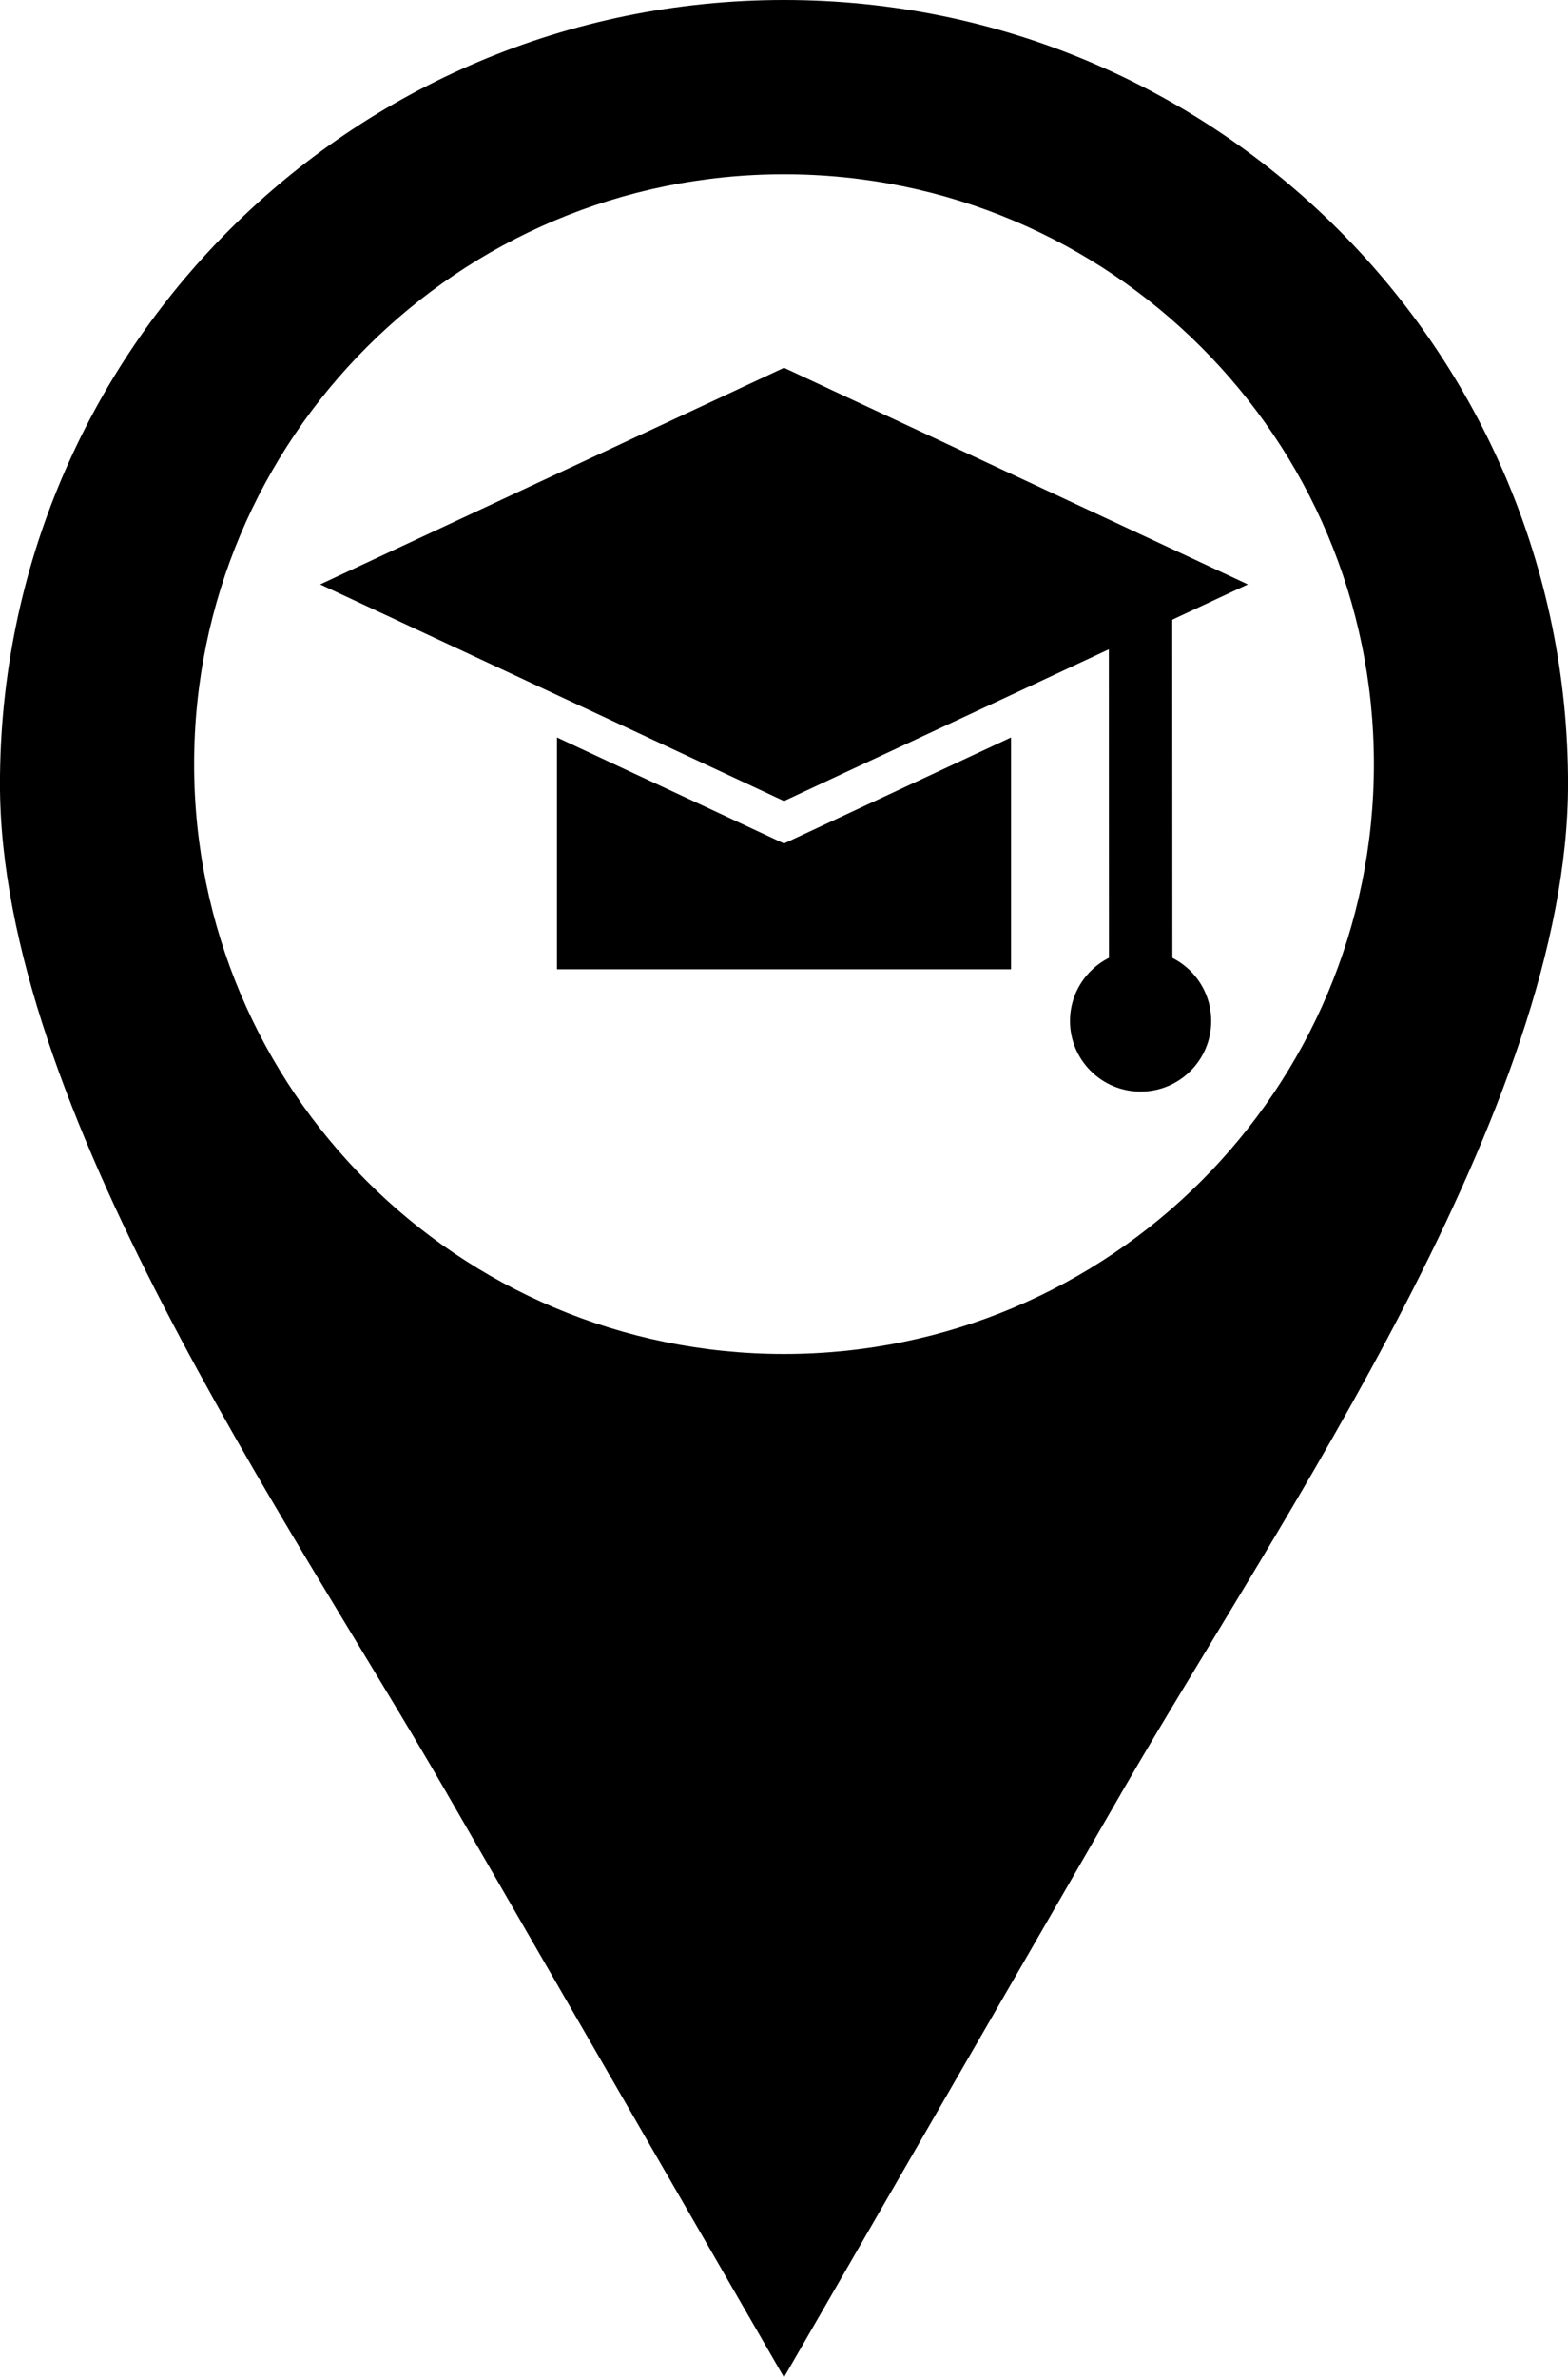
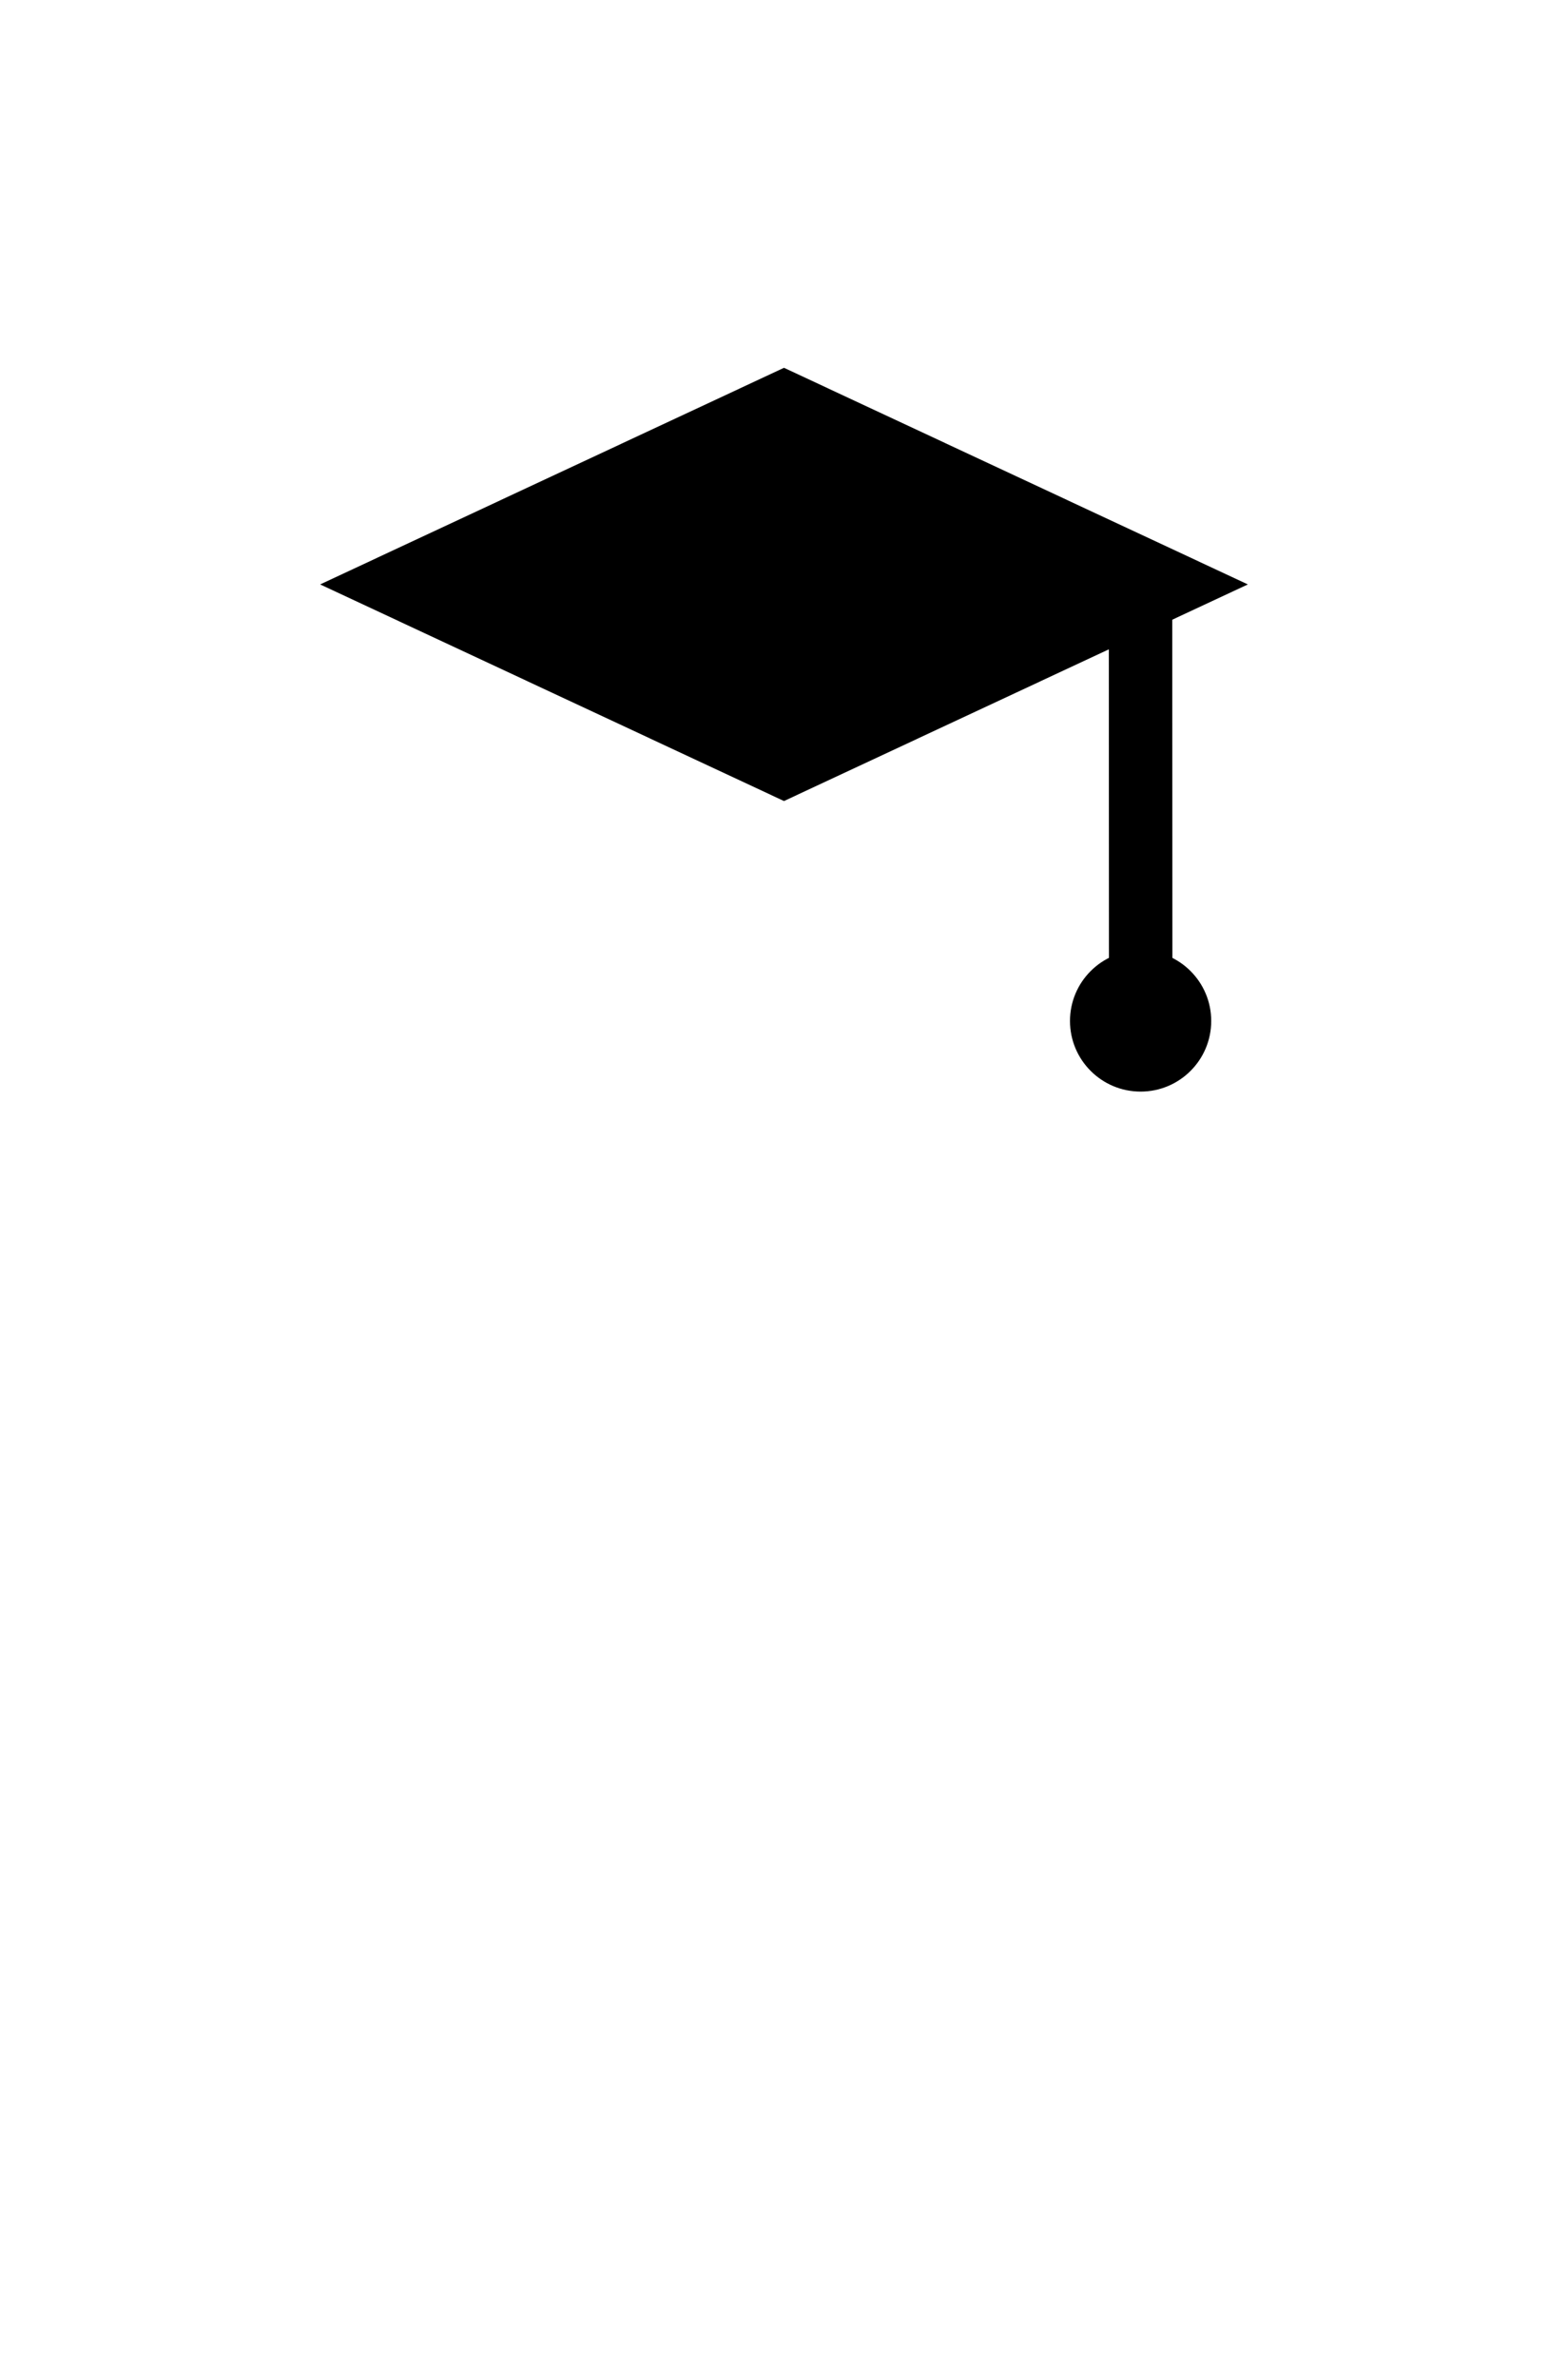
<svg xmlns="http://www.w3.org/2000/svg" clip-rule="evenodd" fill-rule="evenodd" height="1800.0" image-rendering="optimizeQuality" preserveAspectRatio="xMidYMid meet" shape-rendering="geometricPrecision" text-rendering="geometricPrecision" version="1.0" viewBox="430.4 124.0 1187.2 1800.0" width="1187.2" zoomAndPan="magnify">
  <g>
    <g id="change1_1">
      <path d="M1024 402.49L1199.6 484.498 1375.21 566.506 1199.6 648.513 1024 730.521 848.398 648.513 672.795 566.506 848.398 484.498z" fill="inherit" />
      <path d="M1317.95 576.299L1318.07 851.642 1270.04 851.642 1269.93 576.299z" fill="inherit" fill-rule="nonzero" />
      <circle cx="1294" cy="897.061" fill="inherit" r="53.465" />
-       <path d="M1024 124c327.848,0 593.624,265.777 593.624,593.625 0,244.315 -218.266,556.235 -336.457,760.938l-257.175 445.438 -257.166 -445.438c-118.192,-204.711 -336.45,-516.613 -336.45,-760.938 0,-327.848 265.777,-593.625 593.625,-593.625zm-0.001 131.949c246.664,0 446.624,199.958 446.624,446.624 0,246.664 -199.96,446.624 -446.624,446.624 -246.664,0 -446.622,-199.96 -446.622,-446.624 0,-246.665 199.958,-446.624 446.622,-446.624z" fill="inherit" />
-       <path d="M1195.9 857.918L1195.9 682.385 1024 762.663 852.098 682.384 852.098 857.918z" fill="inherit" />
    </g>
  </g>
  <path d="M0 0H2048V2048H0z" fill="none" />
</svg>